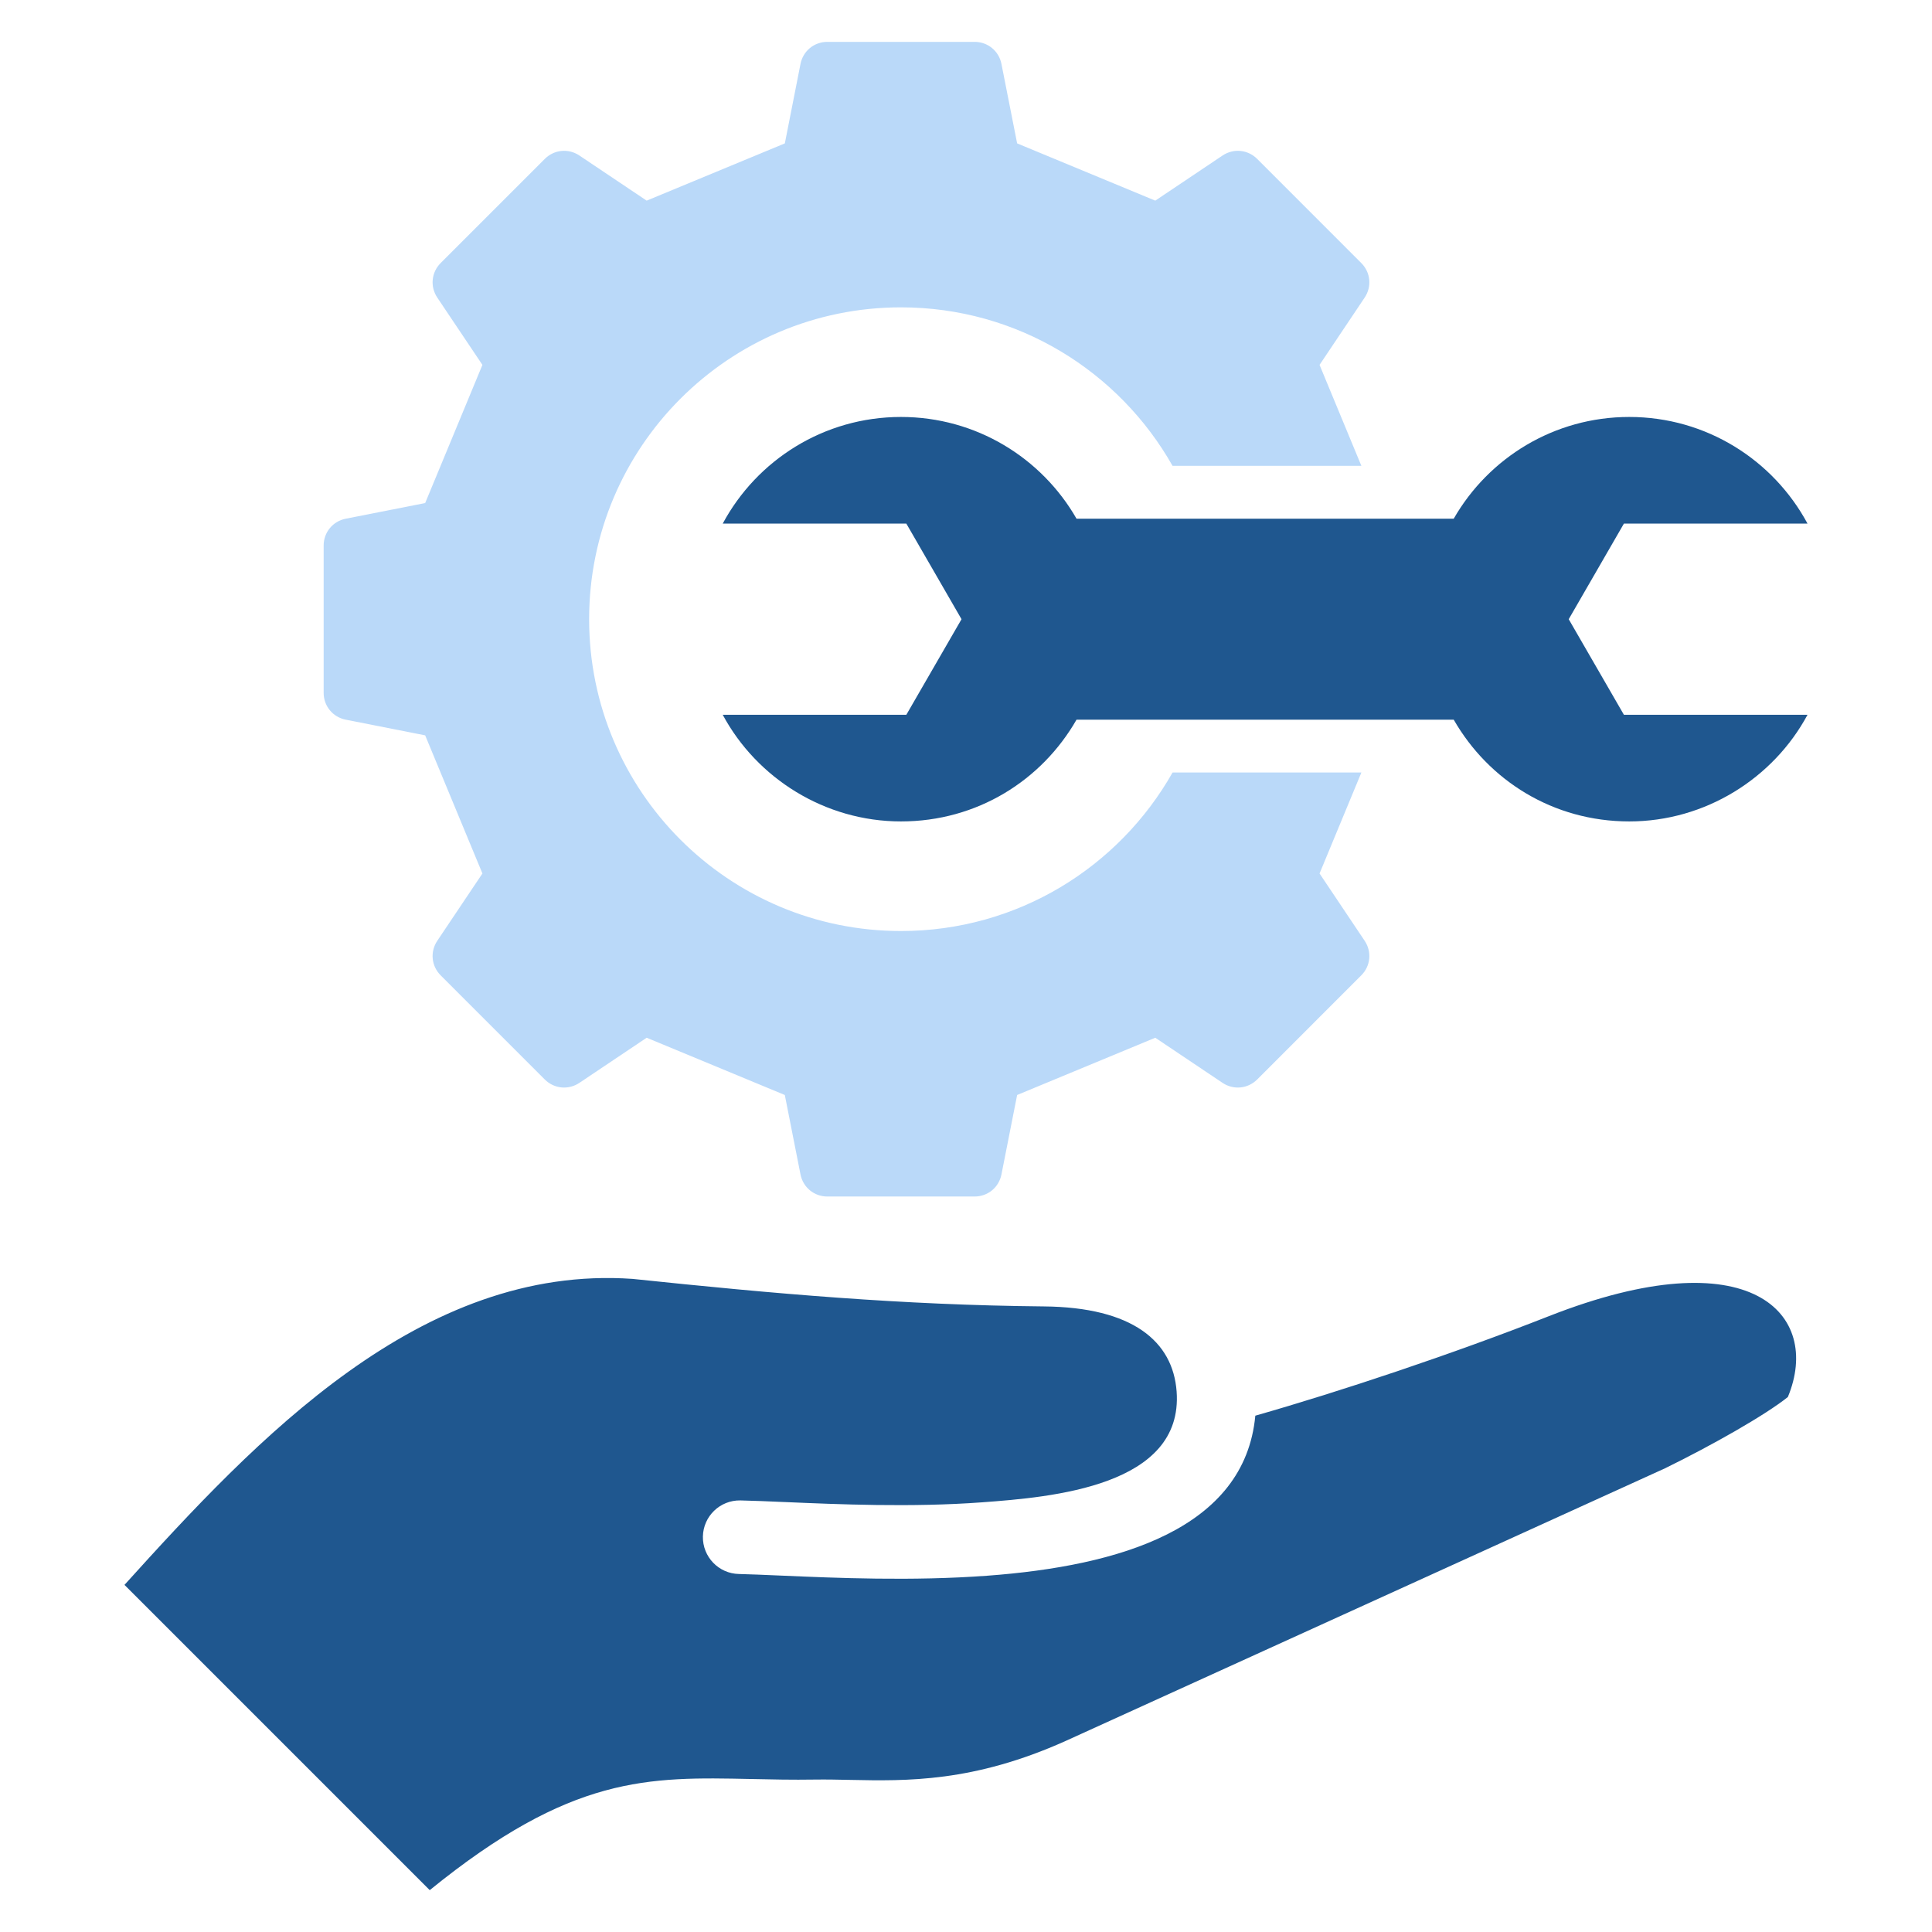
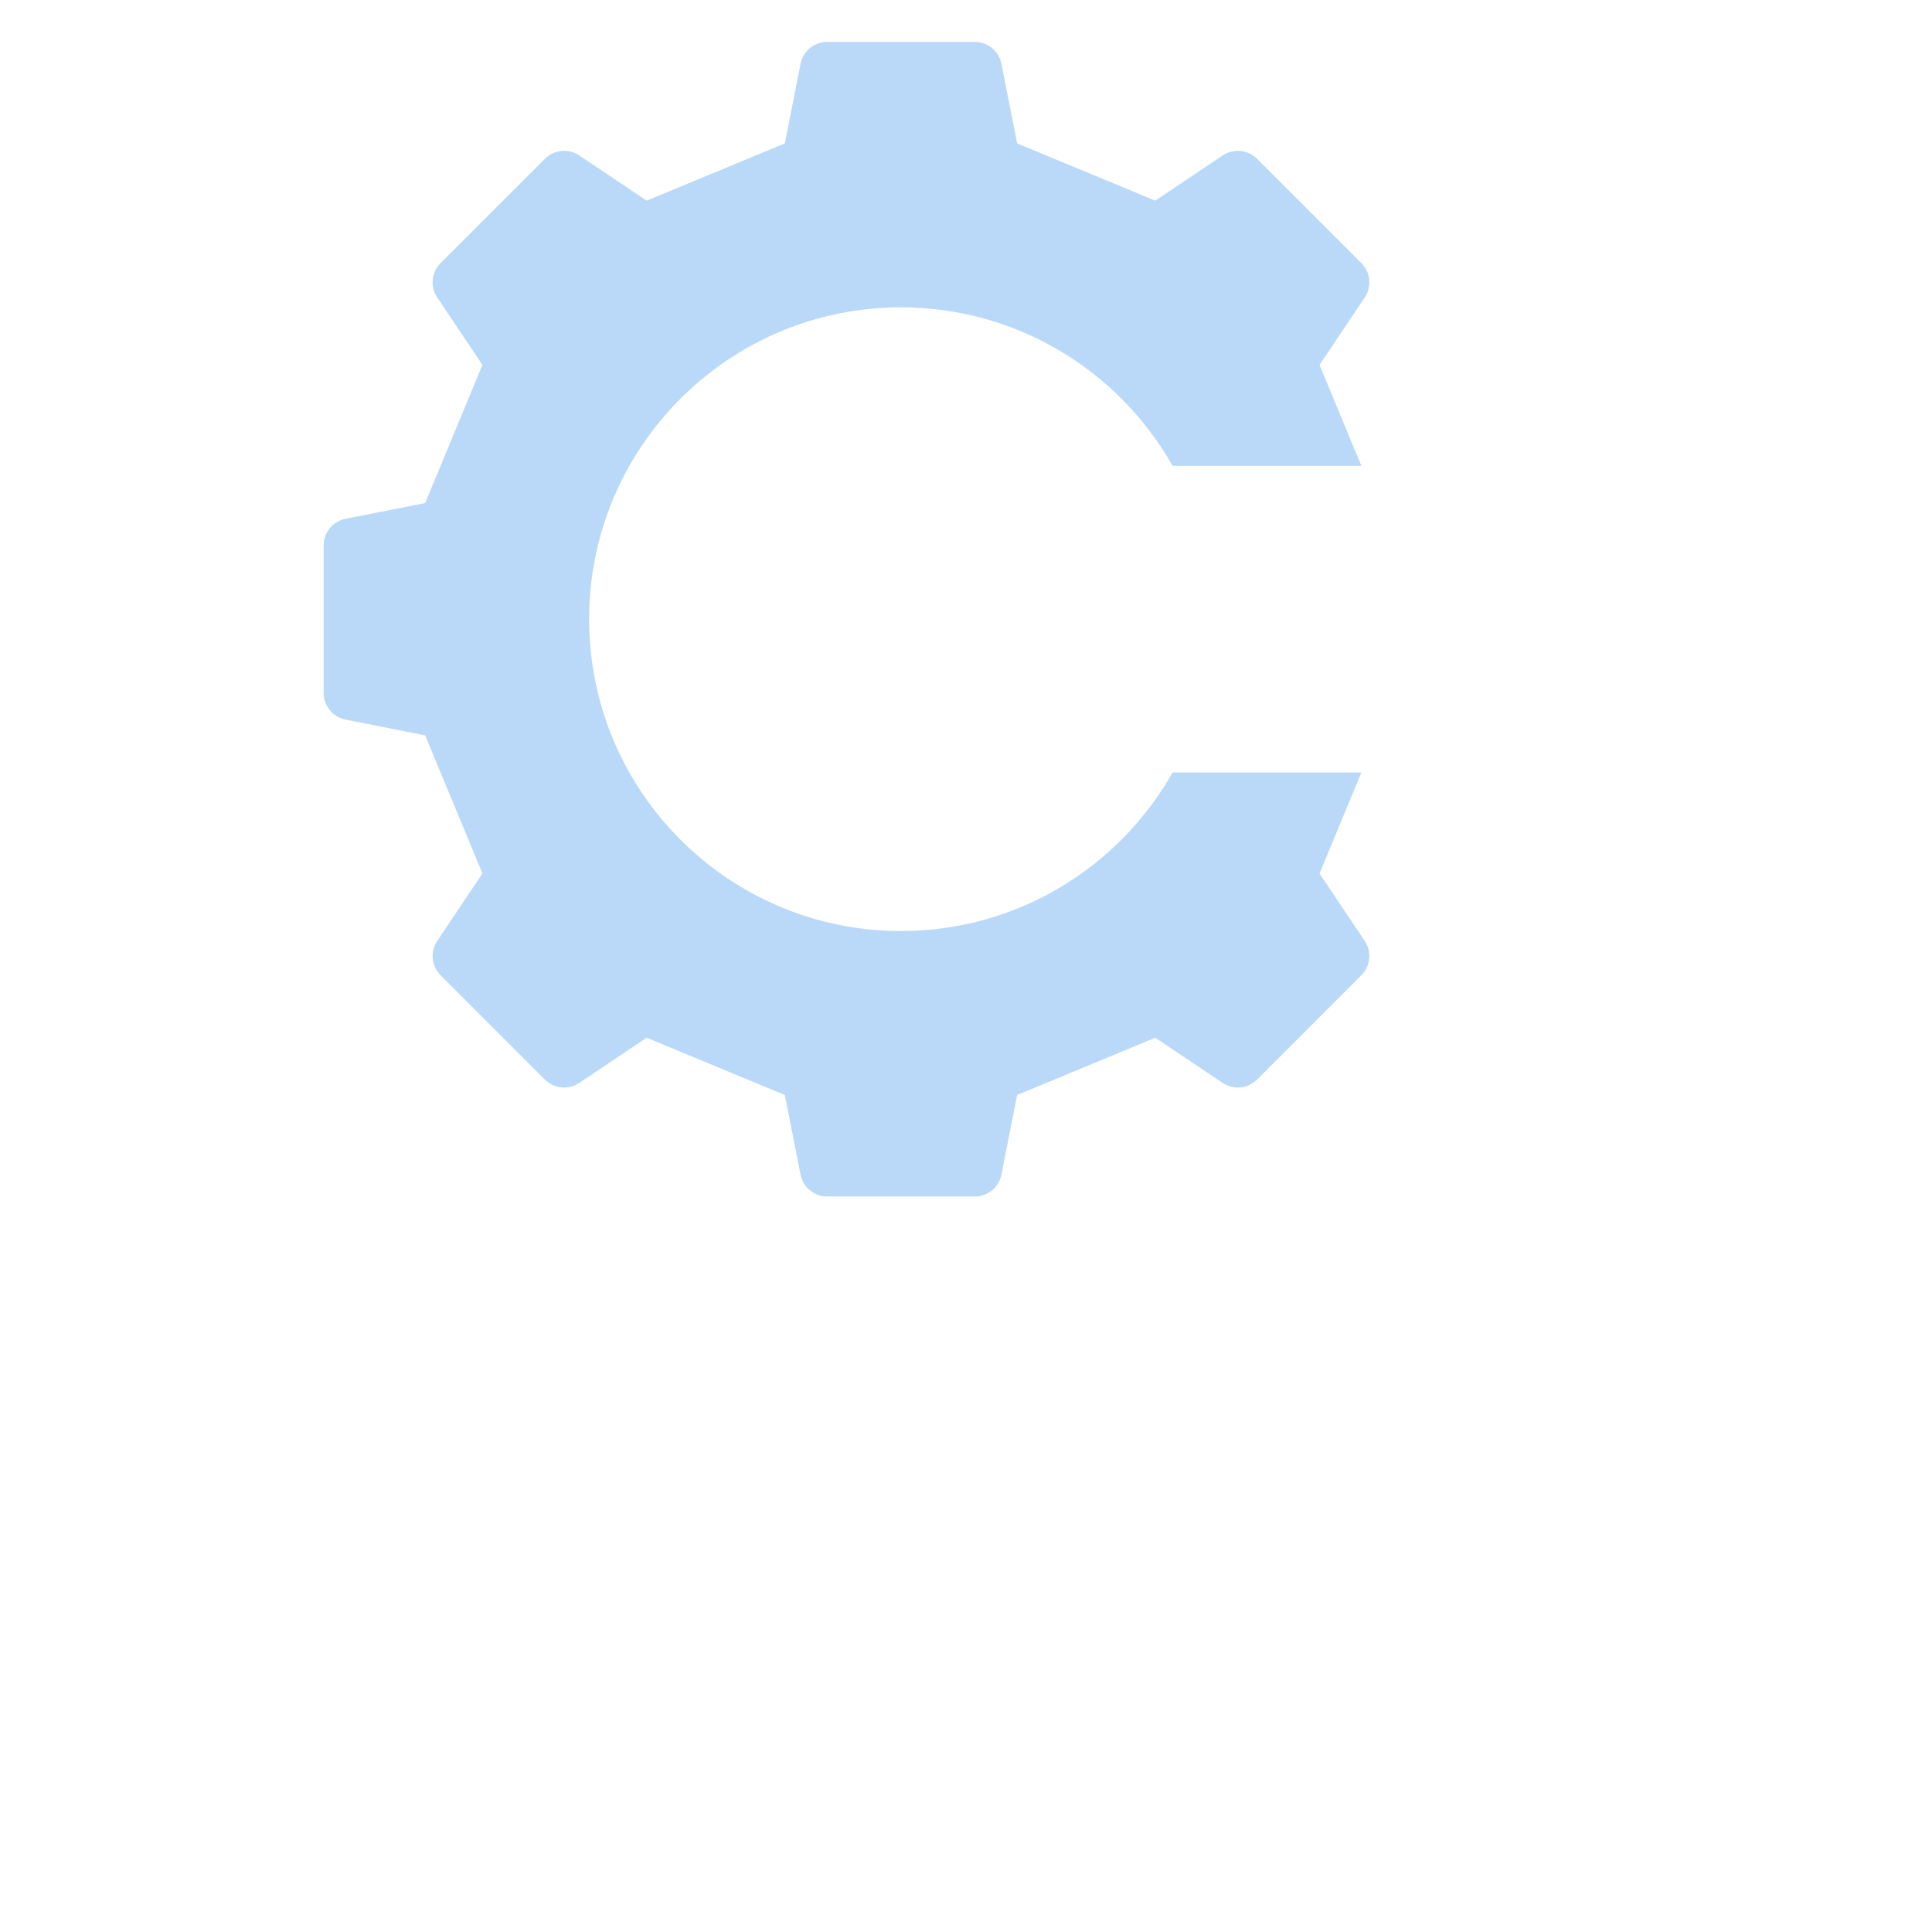
<svg xmlns="http://www.w3.org/2000/svg" width="60" height="60" viewBox="0 0 60 60" fill="none">
-   <path fill-rule="evenodd" clip-rule="evenodd" d="M22.445 16.261C23.504 14.29 25.586 12.949 27.981 12.949C30.313 12.949 32.349 14.22 33.432 16.108H45.147C46.23 14.22 48.265 12.949 50.598 12.949C52.993 12.949 55.074 14.29 56.134 16.261H50.432L48.718 19.23L50.432 22.198H56.134C55.074 24.169 52.961 25.51 50.598 25.51C48.234 25.51 46.23 24.238 45.147 22.351H33.432C32.349 24.238 30.344 25.51 27.981 25.51C25.617 25.51 23.504 24.169 22.445 22.198H28.147L29.861 19.23L28.147 16.261H22.445ZM38.985 43.965C41.617 43.215 45.126 42.045 48.096 40.877C54.405 38.397 56.584 40.827 55.524 43.385C54.831 43.942 53.167 44.886 51.708 45.6L33.105 54.062C30.229 55.355 28.163 55.312 26.393 55.276C26.02 55.268 25.66 55.261 25.308 55.266C24.607 55.277 23.958 55.263 23.34 55.249C20.12 55.18 17.742 55.129 13.346 58.7L3.866 49.22C7.96 44.691 13.063 39.259 19.644 39.717C24.069 40.181 28.02 40.53 32.415 40.572C35.176 40.597 36.426 41.657 36.541 43.213C36.758 46.16 32.659 46.497 30.499 46.656C28.31 46.818 26.006 46.718 24.363 46.647L24.353 46.647C23.849 46.625 23.409 46.606 22.994 46.597C22.363 46.585 21.842 47.086 21.829 47.717C21.817 48.349 22.319 48.87 22.95 48.882C23.267 48.889 23.734 48.909 24.268 48.932C25.957 49.005 28.325 49.108 30.664 48.935C34.766 48.632 38.657 47.478 38.985 43.965Z" fill="#1F578F" />
  <path d="M10.051 21.515V16.944C10.051 16.533 10.334 16.189 10.737 16.109L13.204 15.623L14.982 11.332L13.581 9.243C13.352 8.902 13.396 8.458 13.686 8.168L16.919 4.935C17.209 4.645 17.653 4.601 17.994 4.83L20.083 6.231L24.374 4.453L24.86 1.986C24.939 1.583 25.284 1.3 25.695 1.3H30.266C30.677 1.3 31.022 1.583 31.101 1.986L31.588 4.453L35.878 6.231L37.967 4.83C38.308 4.601 38.752 4.645 39.043 4.935L42.275 8.168C42.566 8.458 42.609 8.902 42.38 9.243L40.98 11.332L42.279 14.468H36.415C34.752 11.529 31.599 9.545 27.981 9.545C22.632 9.545 18.296 13.881 18.296 19.23C18.296 24.578 22.632 28.914 27.981 28.914C31.599 28.914 34.752 26.93 36.415 23.991H42.279L40.98 27.127L42.38 29.216C42.609 29.557 42.566 30.001 42.275 30.291L39.043 33.524C38.752 33.814 38.308 33.858 37.967 33.629L35.878 32.228L31.588 34.006L31.101 36.473C31.022 36.876 30.677 37.159 30.266 37.159H25.695C25.284 37.159 24.939 36.876 24.86 36.473L24.373 34.006L20.083 32.228L17.994 33.629C17.653 33.858 17.209 33.814 16.918 33.524L13.686 30.291C13.396 30.001 13.352 29.557 13.581 29.216L14.982 27.127L13.204 22.837L10.737 22.35C10.334 22.271 10.051 21.926 10.051 21.515Z" fill="#BAD9F9" />
</svg>